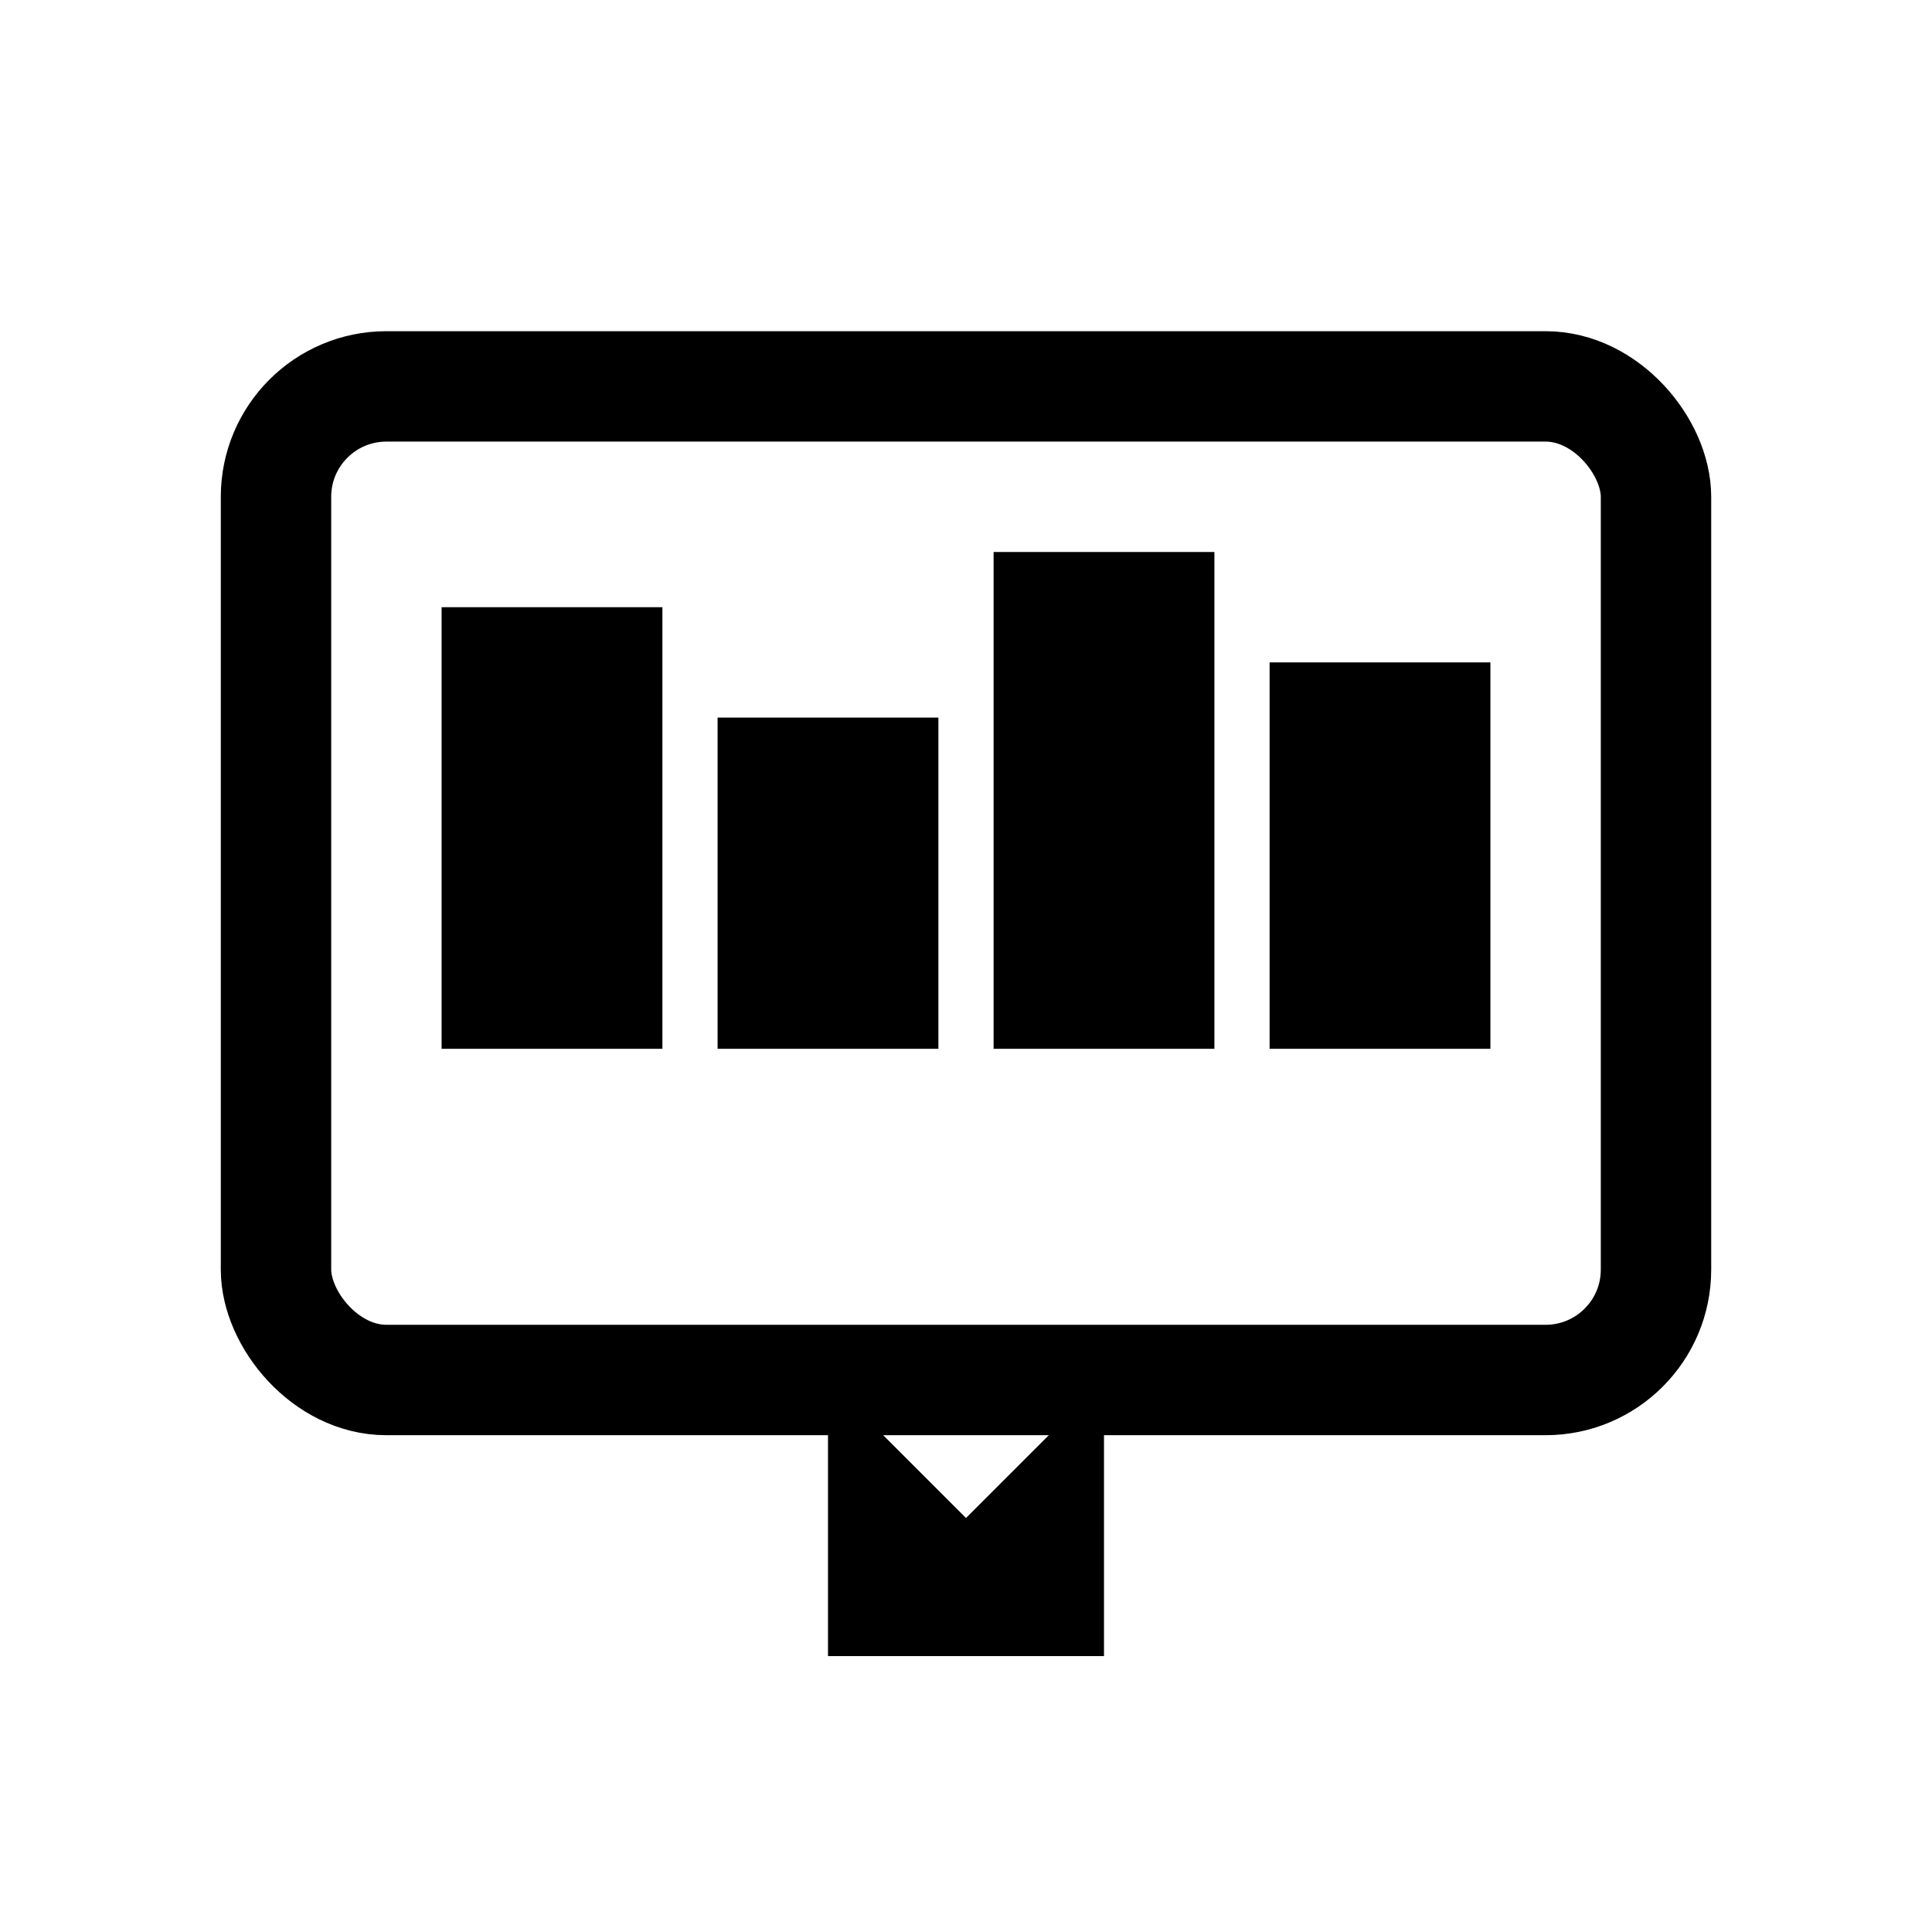
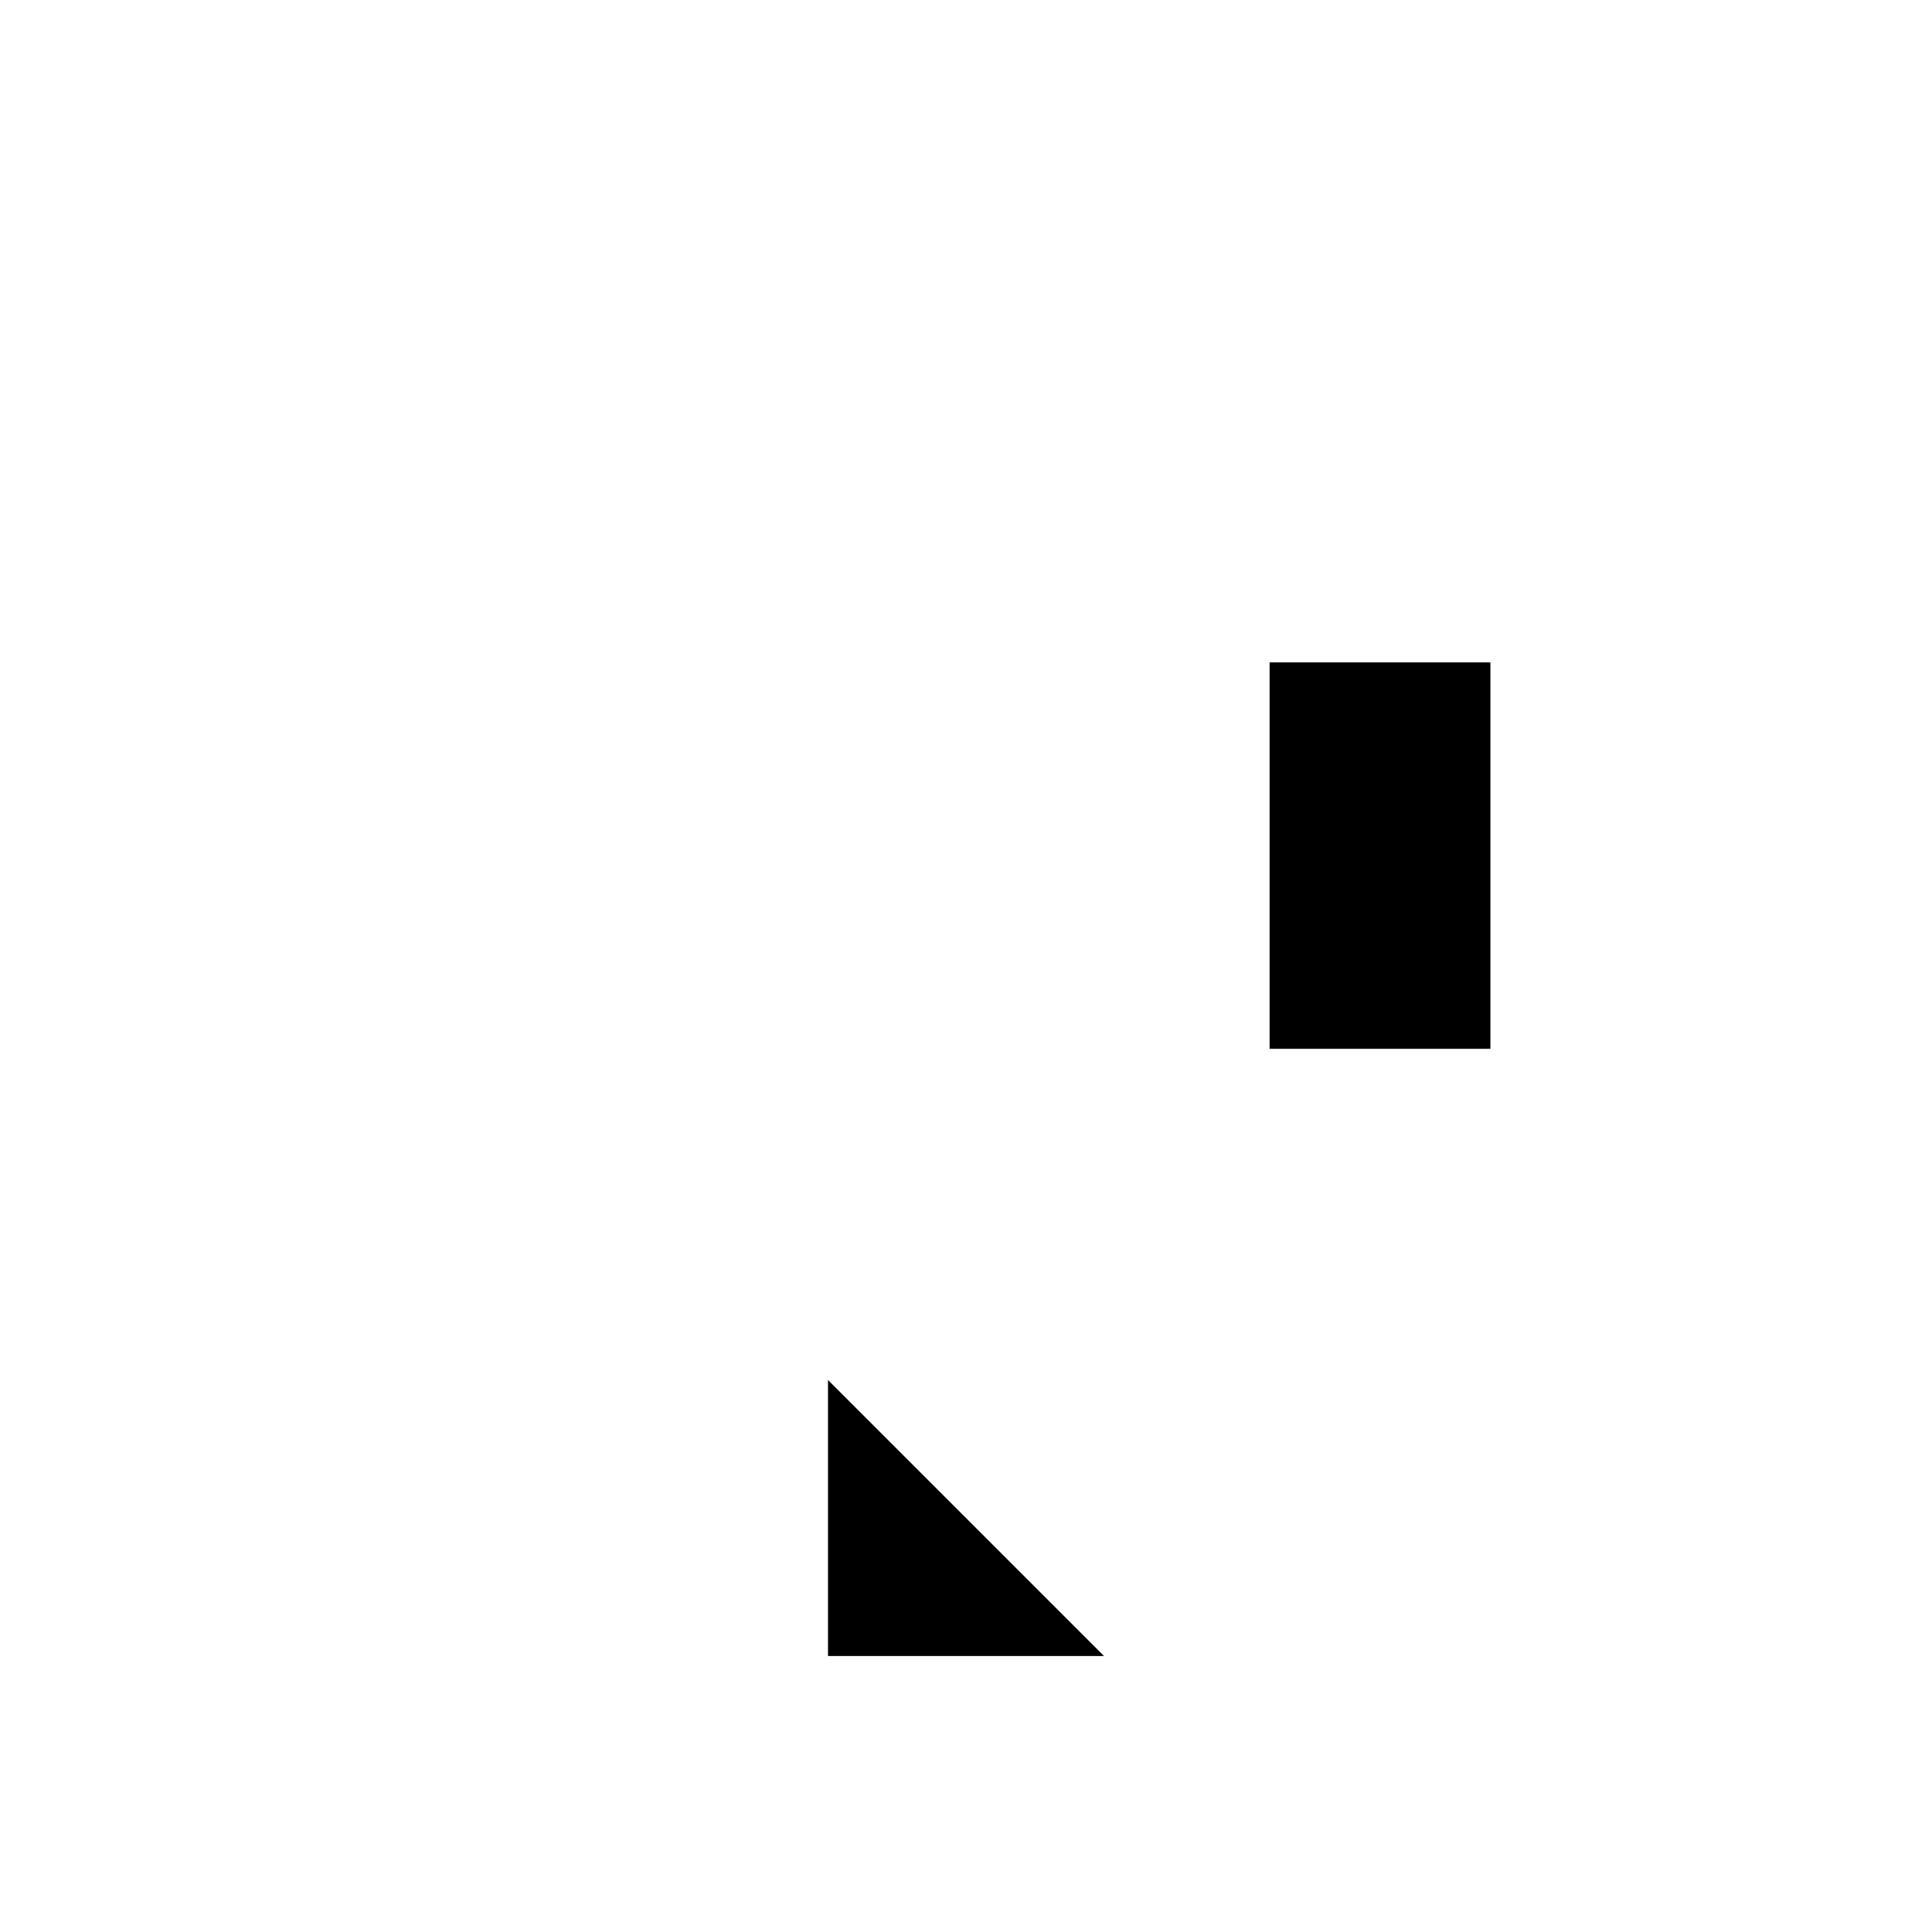
<svg xmlns="http://www.w3.org/2000/svg" width="35" height="35" viewBox="0 0 35 35" fill="none">
-   <rect x="5" y="7" width="25" height="18" rx="2" stroke="currentColor" stroke-width="2" fill="none" />
-   <rect x="8" y="11" width="4" height="8" fill="currentColor" />
-   <rect x="13" y="13" width="4" height="6" fill="currentColor" />
-   <rect x="18" y="10" width="4" height="9" fill="currentColor" />
  <rect x="23" y="12" width="4" height="7" fill="currentColor" />
  <path d="M15 25L20 30L15 30V25Z" fill="currentColor" />
-   <path d="M20 25L15 30L20 30V25Z" fill="currentColor" />
</svg>